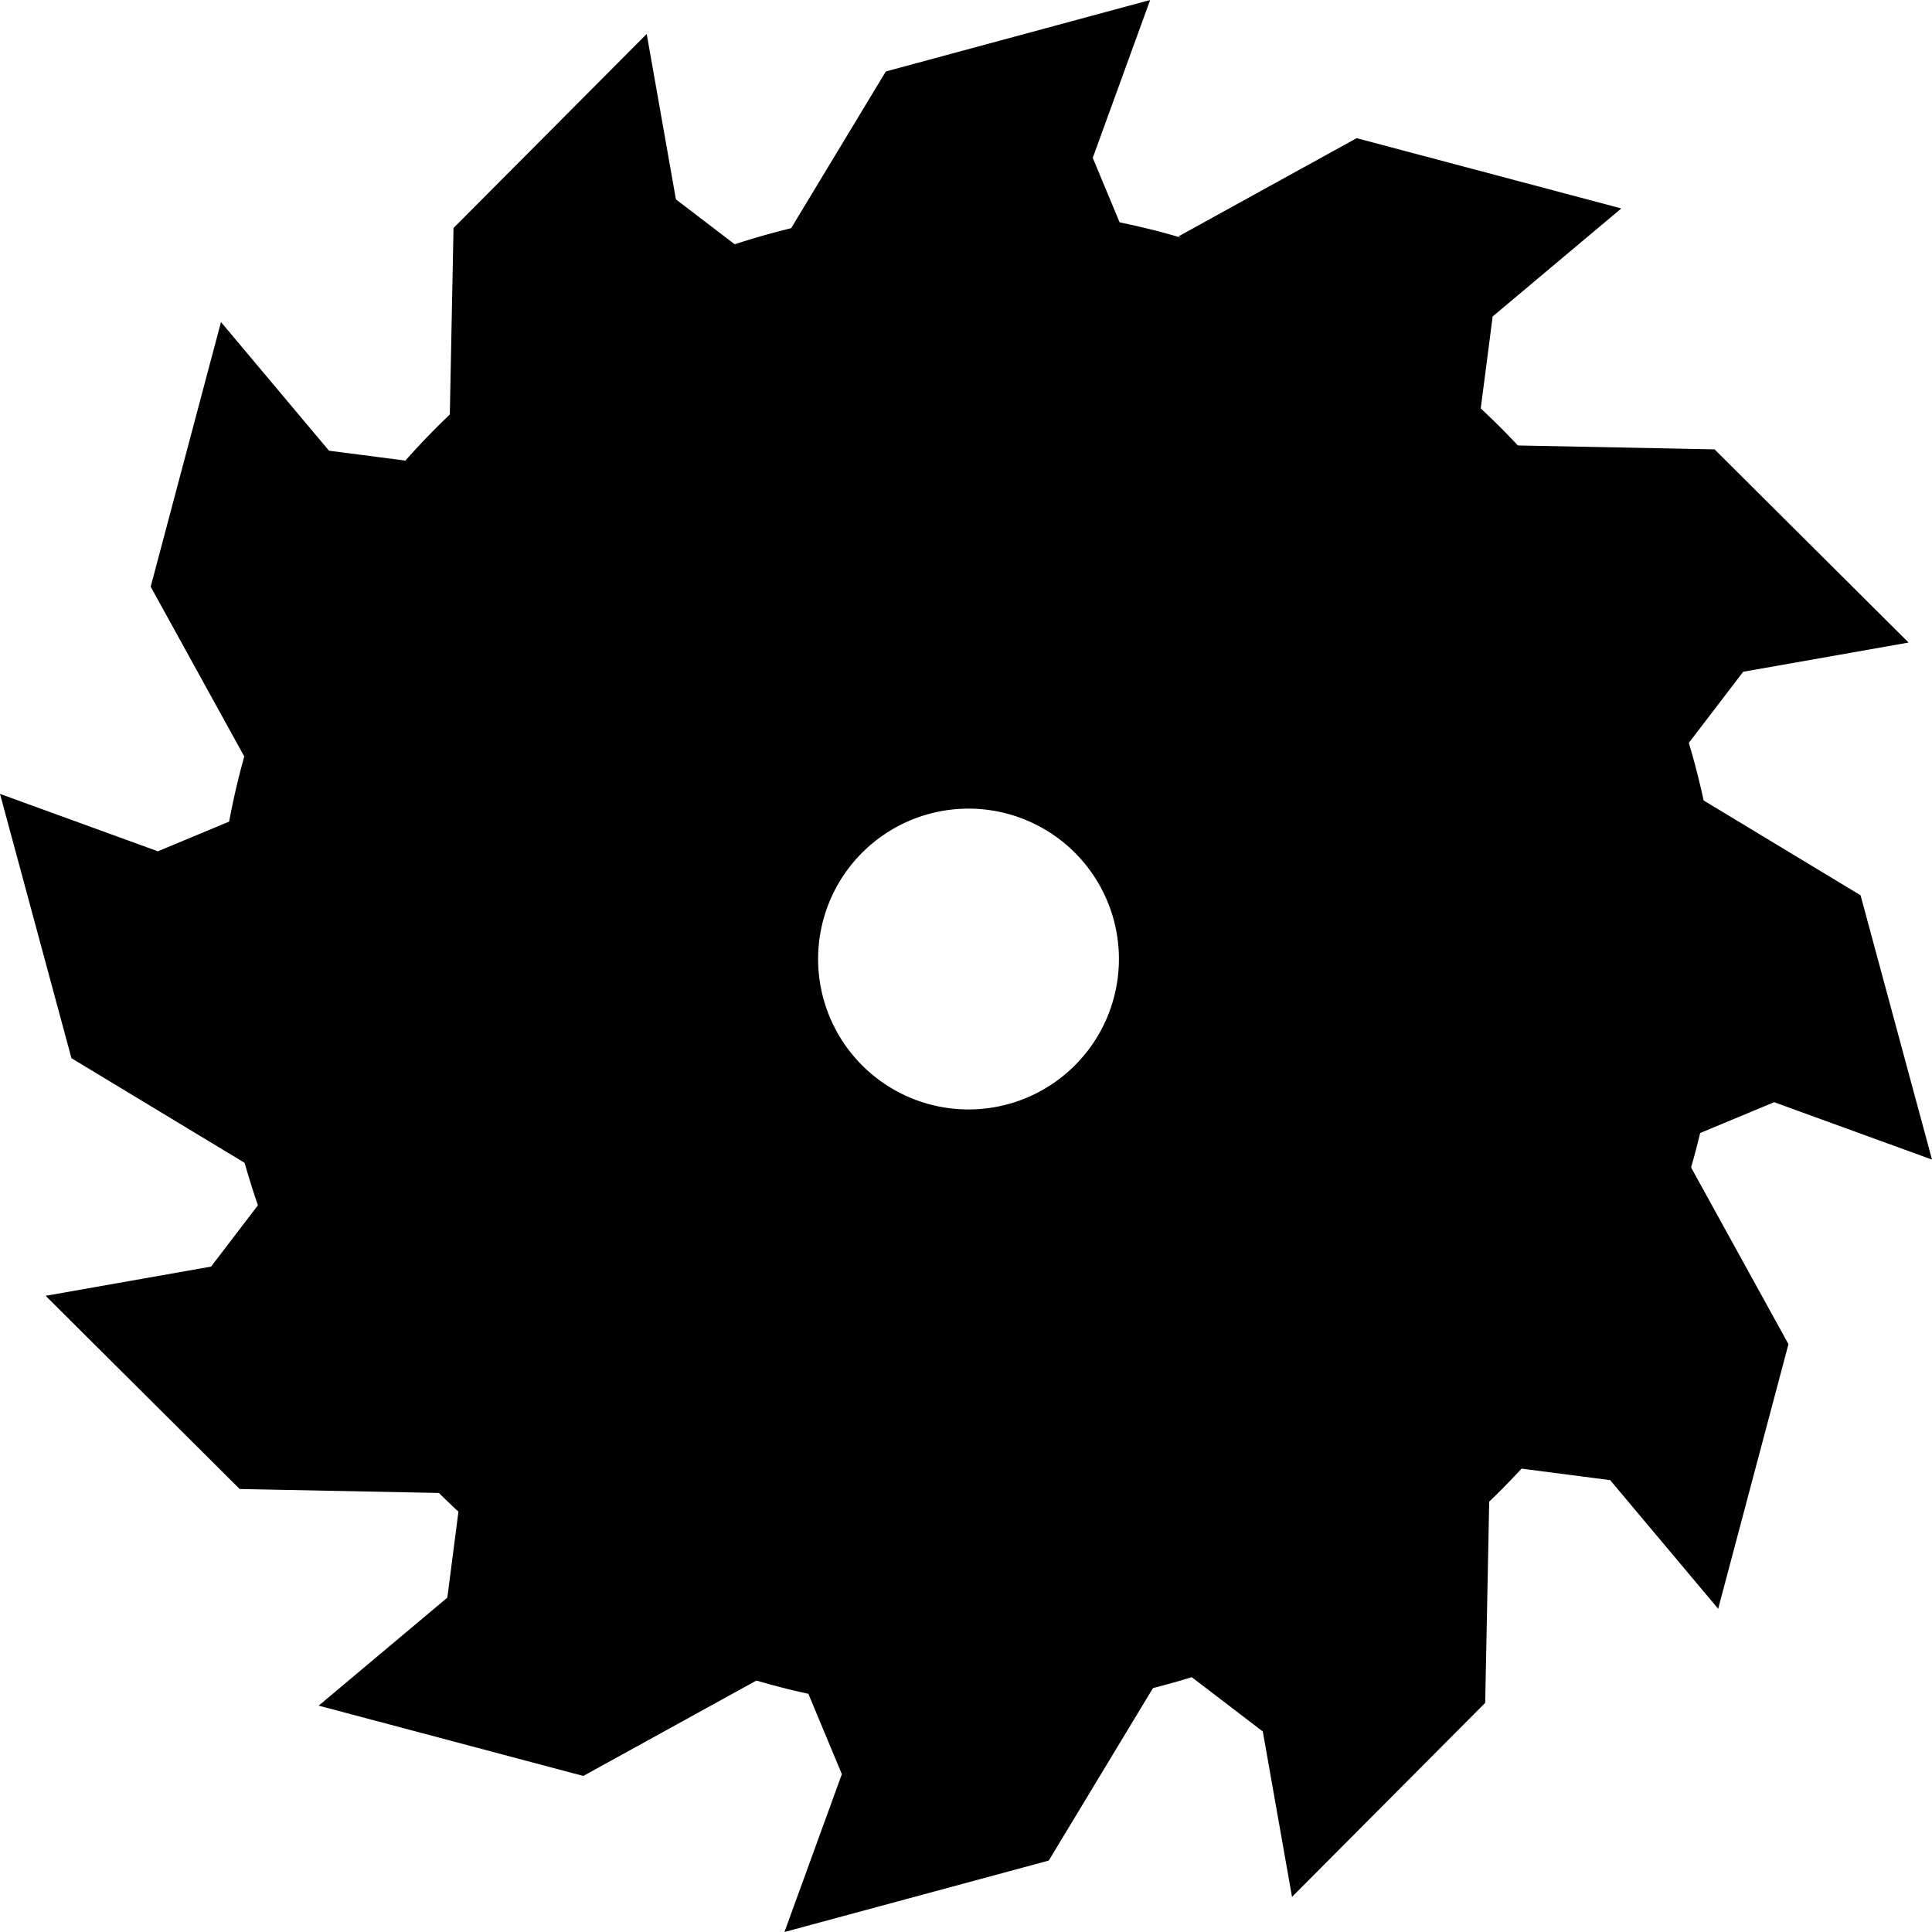
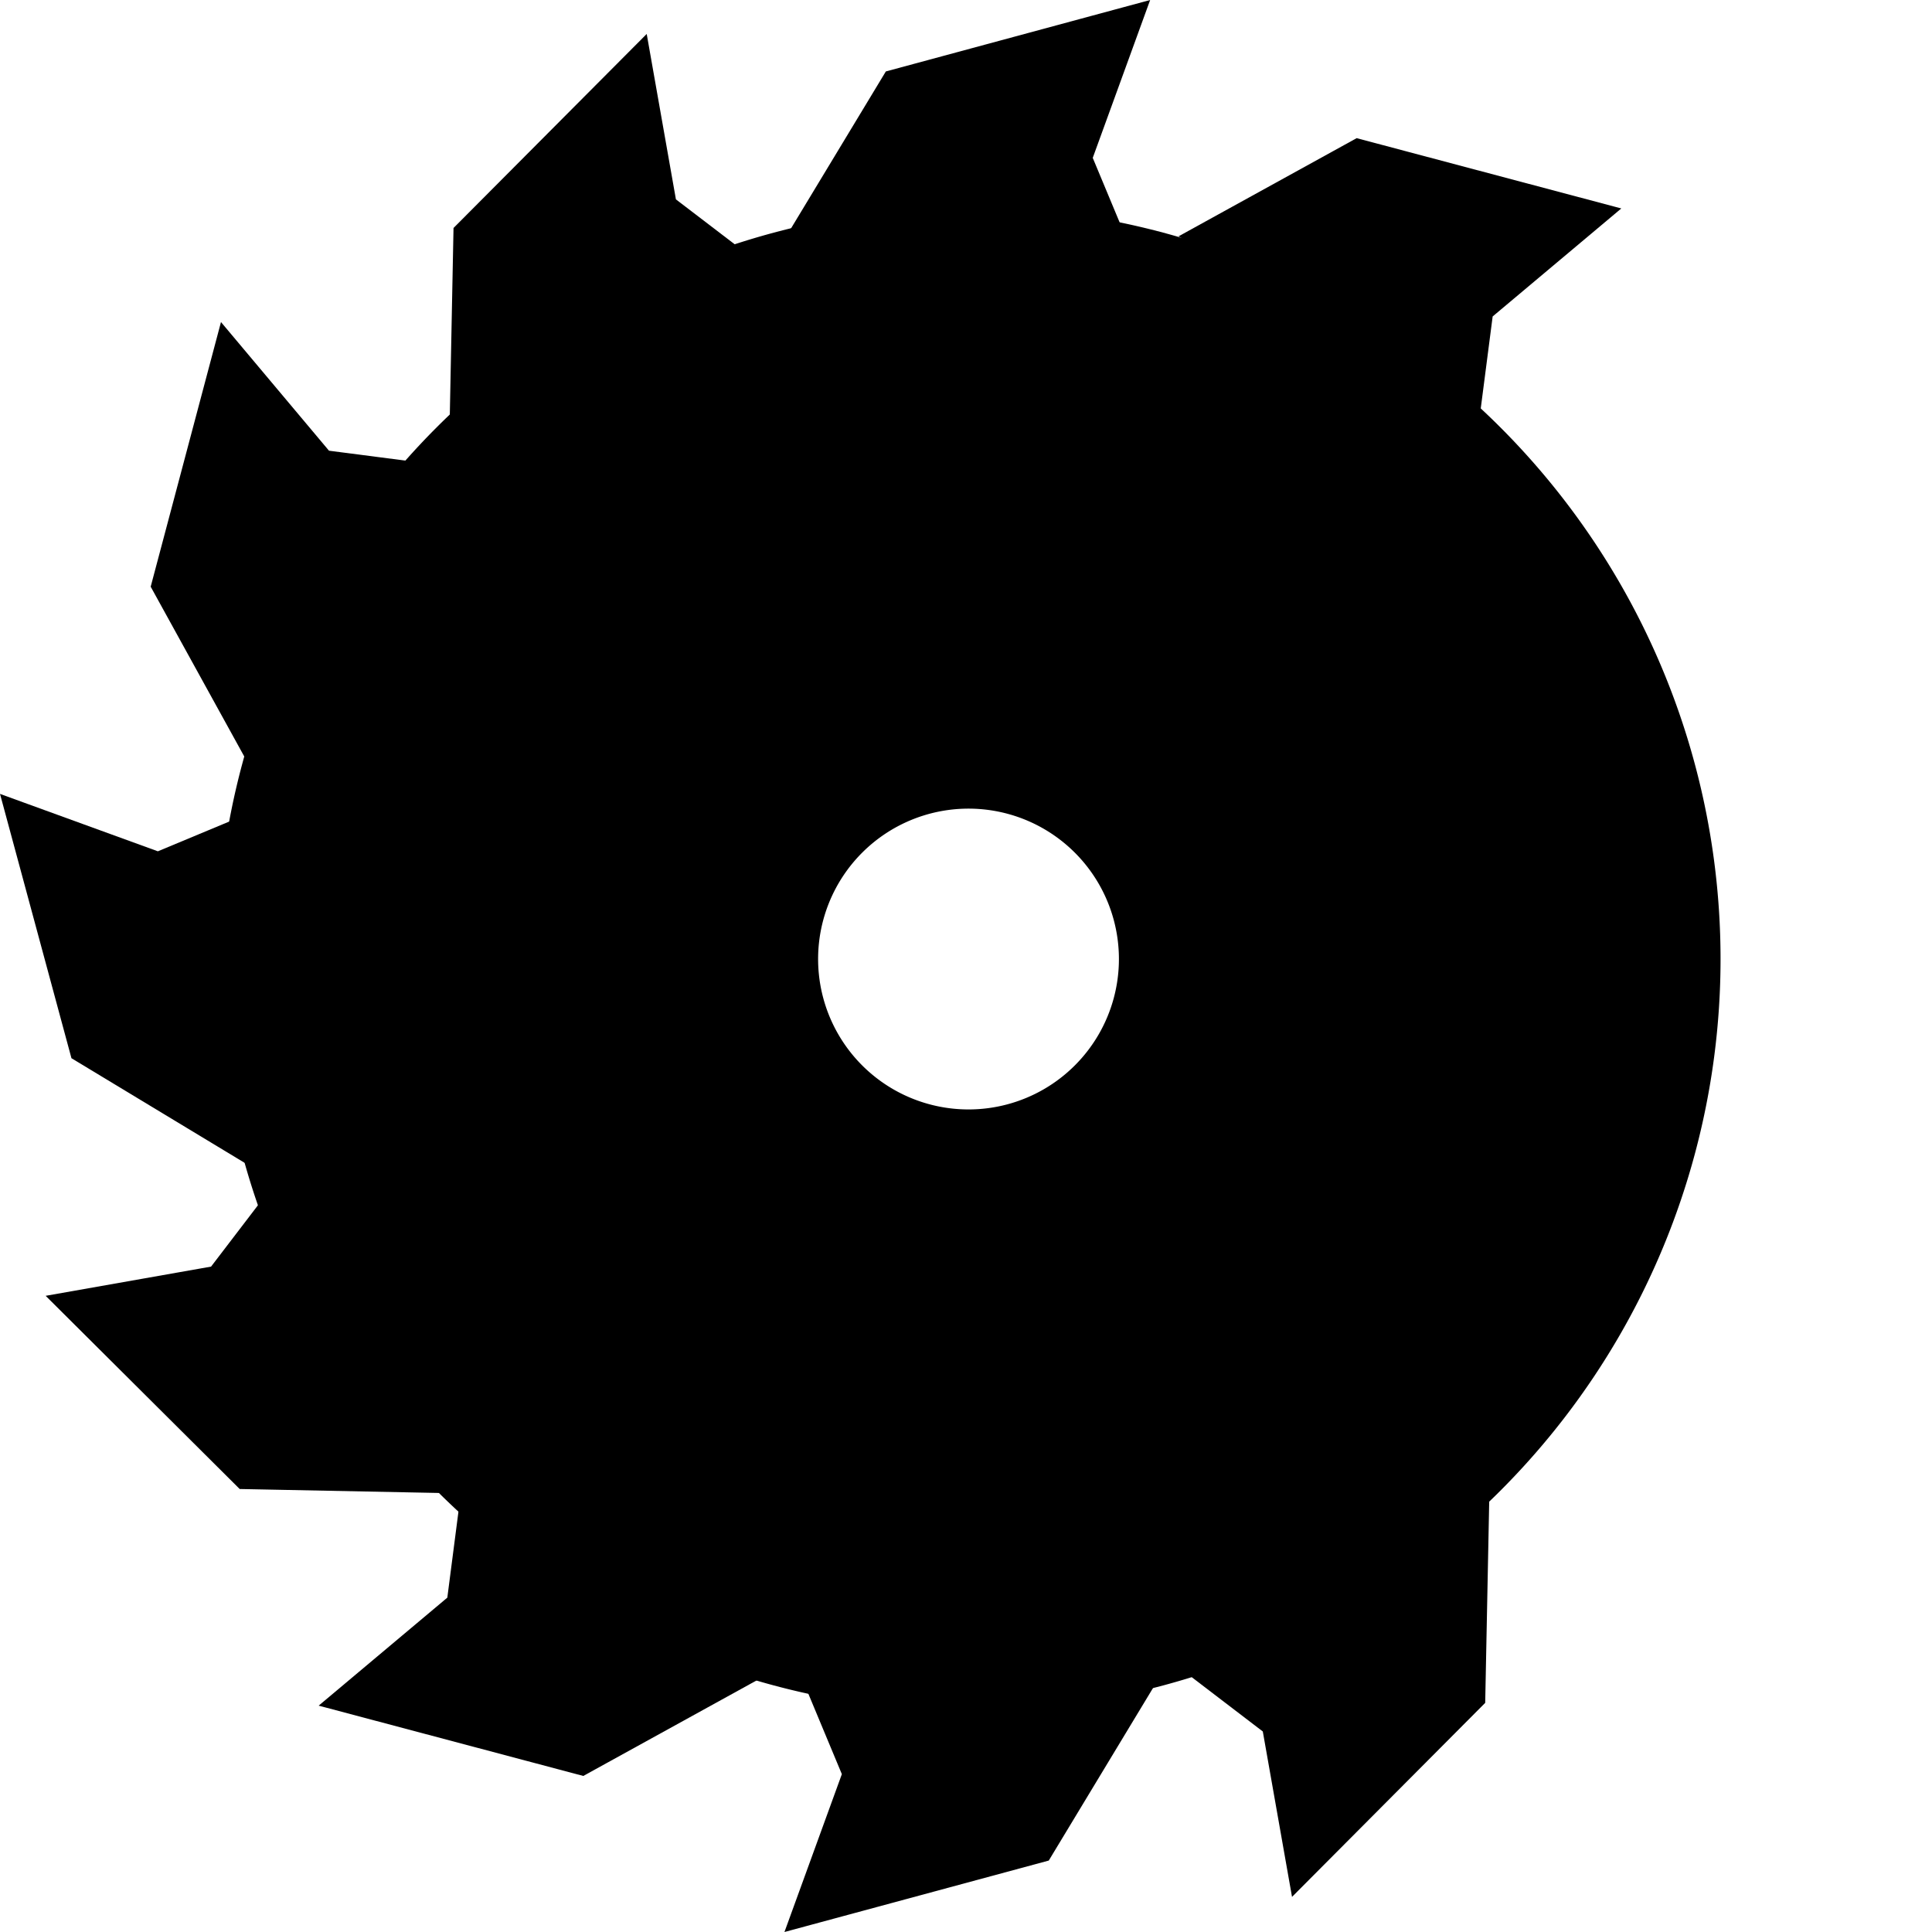
<svg xmlns="http://www.w3.org/2000/svg" xmlns:ns1="http://www.inkscape.org/namespaces/inkscape" xmlns:ns2="http://sodipodi.sourceforge.net/DTD/sodipodi-0.dtd" width="128.452mm" height="128.452mm" viewBox="0 0 128.452 128.452" version="1.1" id="svg5" ns1:version="1.2.1 (9c6d41e410, 2022-07-14)" ns2:docname="drawing-11.svg">
  <ns2:namedview id="namedview7" pagecolor="#ffffff" bordercolor="#000000" borderopacity="0.25" ns1:showpageshadow="2" ns1:pageopacity="0.0" ns1:pagecheckerboard="0" ns1:deskcolor="#d1d1d1" ns1:document-units="mm" showgrid="false" ns1:zoom="1.0544998" ns1:cx="321.47944" ns1:cy="384.06836" ns1:window-width="1920" ns1:window-height="1017" ns1:window-x="-8" ns1:window-y="-8" ns1:window-maximized="1" ns1:current-layer="layer1" />
  <defs id="defs2" />
  <g ns1:label="Layer 1" ns1:groupmode="layer" id="layer1" transform="translate(-41.671,-41.947)">
    <path id="path236" style="opacity:1;fill:#000000;fill-opacity:1;fill-rule:evenodd;stroke-width:0.111;stroke-miterlimit:3;paint-order:markers stroke fill" d="m 106.064,55.71 a 50,50 0 0 0 -50,50 50,50 0 0 0 50,50 50,50 0 0 0 50,-50 50,50 0 0 0 -50,-50 z m 0,40 a 10,10 0 0 1 10,10 10,10 0 0 1 -10,10 10,10 0 0 1 -10,-10 10,10 0 0 1 10,-10 z" />
    <path style="opacity:1;fill:#000000;fill-opacity:1;fill-rule:evenodd;stroke:#000000;stroke-width:0.863;stroke-miterlimit:3;stroke-dasharray:none;stroke-opacity:1;paint-order:markers stroke fill" d="m 94.34,57.839 6.507,-10.77 16.604,-4.488 -3.59,9.873 2.244,5.385 z" id="path1226" ns1:transform-center-x="0.087752634" ns1:transform-center-y="-56.22813" />
    <path style="fill:#000000;fill-opacity:1;fill-rule:evenodd;stroke:#000000;stroke-width:0.863;stroke-miterlimit:3;stroke-dasharray:none;stroke-opacity:1;paint-order:markers stroke fill" d="m 117.627,154.508 -6.507,10.77 -16.604,4.488 3.59,-9.873 -2.244,-5.385 z" id="path1226-6" ns1:transform-center-x="-0.087754866" ns1:transform-center-y="56.228132" />
    <path style="fill:#000000;fill-opacity:1;fill-rule:evenodd;stroke:#000000;stroke-width:0.863;stroke-miterlimit:3;stroke-dasharray:none;stroke-opacity:1;paint-order:markers stroke fill" d="m 57.563,118.531 -10.77,-6.507 -4.488,-16.604 9.873,3.59 5.385,-2.244 z" id="path1226-5" ns1:transform-center-x="56.22813" ns1:transform-center-y="0.087755" />
-     <path style="fill:#000000;fill-opacity:1;fill-rule:evenodd;stroke:#000000;stroke-width:0.863;stroke-miterlimit:3;stroke-dasharray:none;stroke-opacity:1;paint-order:markers stroke fill" d="m 154.232,95.244 10.77,6.507 4.488,16.604 -9.873,-3.59 -5.385,2.244 z" id="path1226-6-1" ns1:transform-center-x="-56.228132" ns1:transform-center-y="-0.0877525" />
    <path style="fill:#000000;fill-opacity:1;fill-rule:evenodd;stroke:#000000;stroke-width:0.863;stroke-miterlimit:3;stroke-dasharray:none;stroke-opacity:1;paint-order:markers stroke fill" d="m 72.002,69.868 0.25,-12.581 12.136,-12.189 1.827,10.345 4.636,3.542 z" id="path1226-4" ns1:transform-center-x="24.958509" ns1:transform-center-y="-48.651113" />
    <path style="fill:#000000;fill-opacity:1;fill-rule:evenodd;stroke:#000000;stroke-width:0.863;stroke-miterlimit:3;stroke-dasharray:none;stroke-opacity:1;paint-order:markers stroke fill" d="m 140.239,142.401 -0.25,12.581 -12.136,12.189 -1.827,-10.345 -4.636,-3.542 z" id="path1226-6-8" ns1:transform-center-x="-24.958516" ns1:transform-center-y="48.651117" />
    <path style="fill:#000000;fill-opacity:1;fill-rule:evenodd;stroke:#000000;stroke-width:0.863;stroke-miterlimit:3;stroke-dasharray:none;stroke-opacity:1;paint-order:markers stroke fill" d="m 58.225,91.918 -6.074,-11.021 4.416,-16.624 6.755,8.046 5.786,0.749 z" id="path1226-3" ns1:transform-center-x="45.505445" ns1:transform-center-y="-28.038069" />
-     <path style="fill:#000000;fill-opacity:1;fill-rule:evenodd;stroke:#000000;stroke-width:0.863;stroke-miterlimit:3;stroke-dasharray:none;stroke-opacity:1;paint-order:markers stroke fill" d="m 154.044,120.35 6.074,11.021 -4.416,16.624 -6.755,-8.046 -5.786,-0.749 z" id="path1226-6-6" ns1:transform-center-x="-45.505451" ns1:transform-center-y="28.038072" />
    <path style="fill:#000000;fill-opacity:1;fill-rule:evenodd;stroke:#000000;stroke-width:0.863;stroke-miterlimit:3;stroke-dasharray:none;stroke-opacity:1;paint-order:markers stroke fill" d="m 70.37,140.768 -12.581,-0.25 -12.189,-12.136 10.345,-1.827 3.542,-4.636 z" id="path1226-54" ns1:transform-center-x="48.651113" ns1:transform-center-y="24.958509" />
-     <path style="fill:#000000;fill-opacity:1;fill-rule:evenodd;stroke:#000000;stroke-width:0.863;stroke-miterlimit:3;stroke-dasharray:none;stroke-opacity:1;paint-order:markers stroke fill" d="m 142.903,72.002 12.581,0.25 12.189,12.136 -10.345,1.827 -3.542,4.636 z" id="path1226-6-3" ns1:transform-center-x="-48.651109" ns1:transform-center-y="-24.958514" />
    <path style="fill:#000000;fill-opacity:1;fill-rule:evenodd;stroke:#000000;stroke-width:0.863;stroke-miterlimit:3;stroke-dasharray:none;stroke-opacity:1;paint-order:markers stroke fill" d="m 91.417,153.488 -11.021,6.074 -16.624,-4.416 8.046,-6.755 0.749,-5.786 z" id="path1226-9" ns1:transform-center-x="28.038069" ns1:transform-center-y="45.50544" />
    <path style="fill:#000000;fill-opacity:1;fill-rule:evenodd;stroke:#000000;stroke-width:0.863;stroke-miterlimit:3;stroke-dasharray:none;stroke-opacity:1;paint-order:markers stroke fill" d="m 120.907,57.668 11.021,-6.074 16.624,4.416 -8.046,6.755 -0.749,5.786 z" id="path1226-6-7" ns1:transform-center-x="-28.038064" ns1:transform-center-y="-45.505449" />
  </g>
</svg>